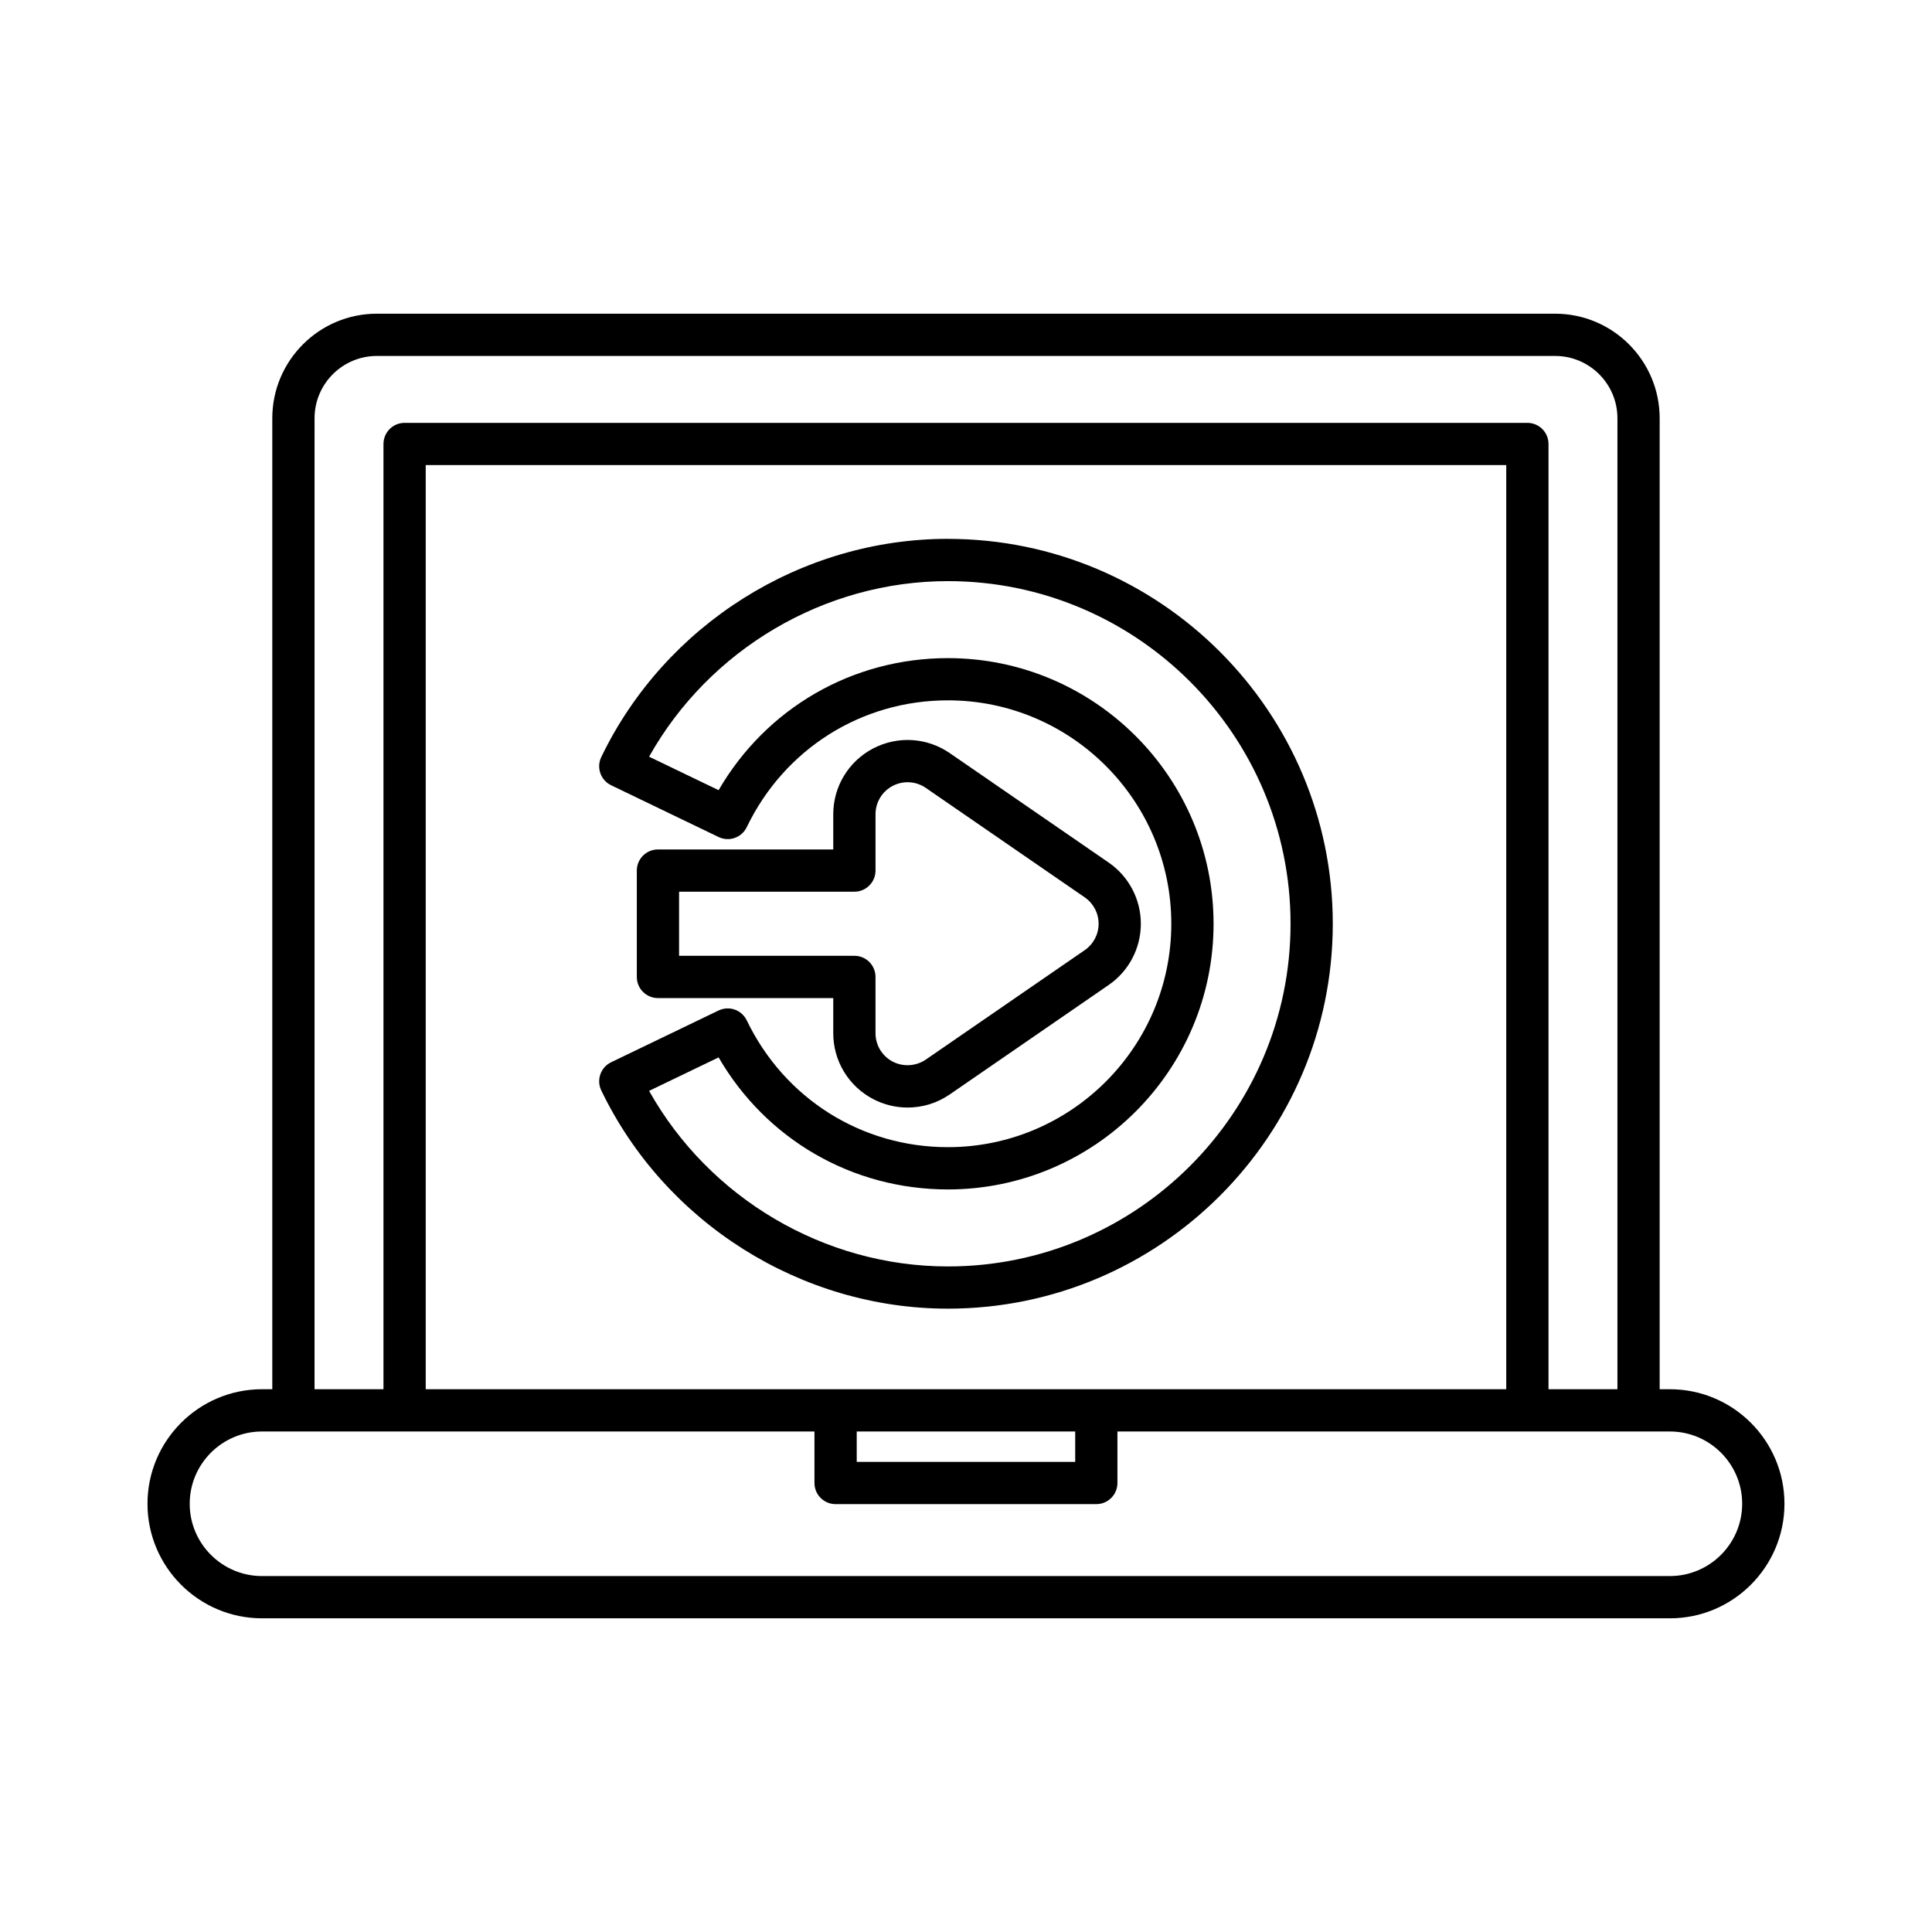
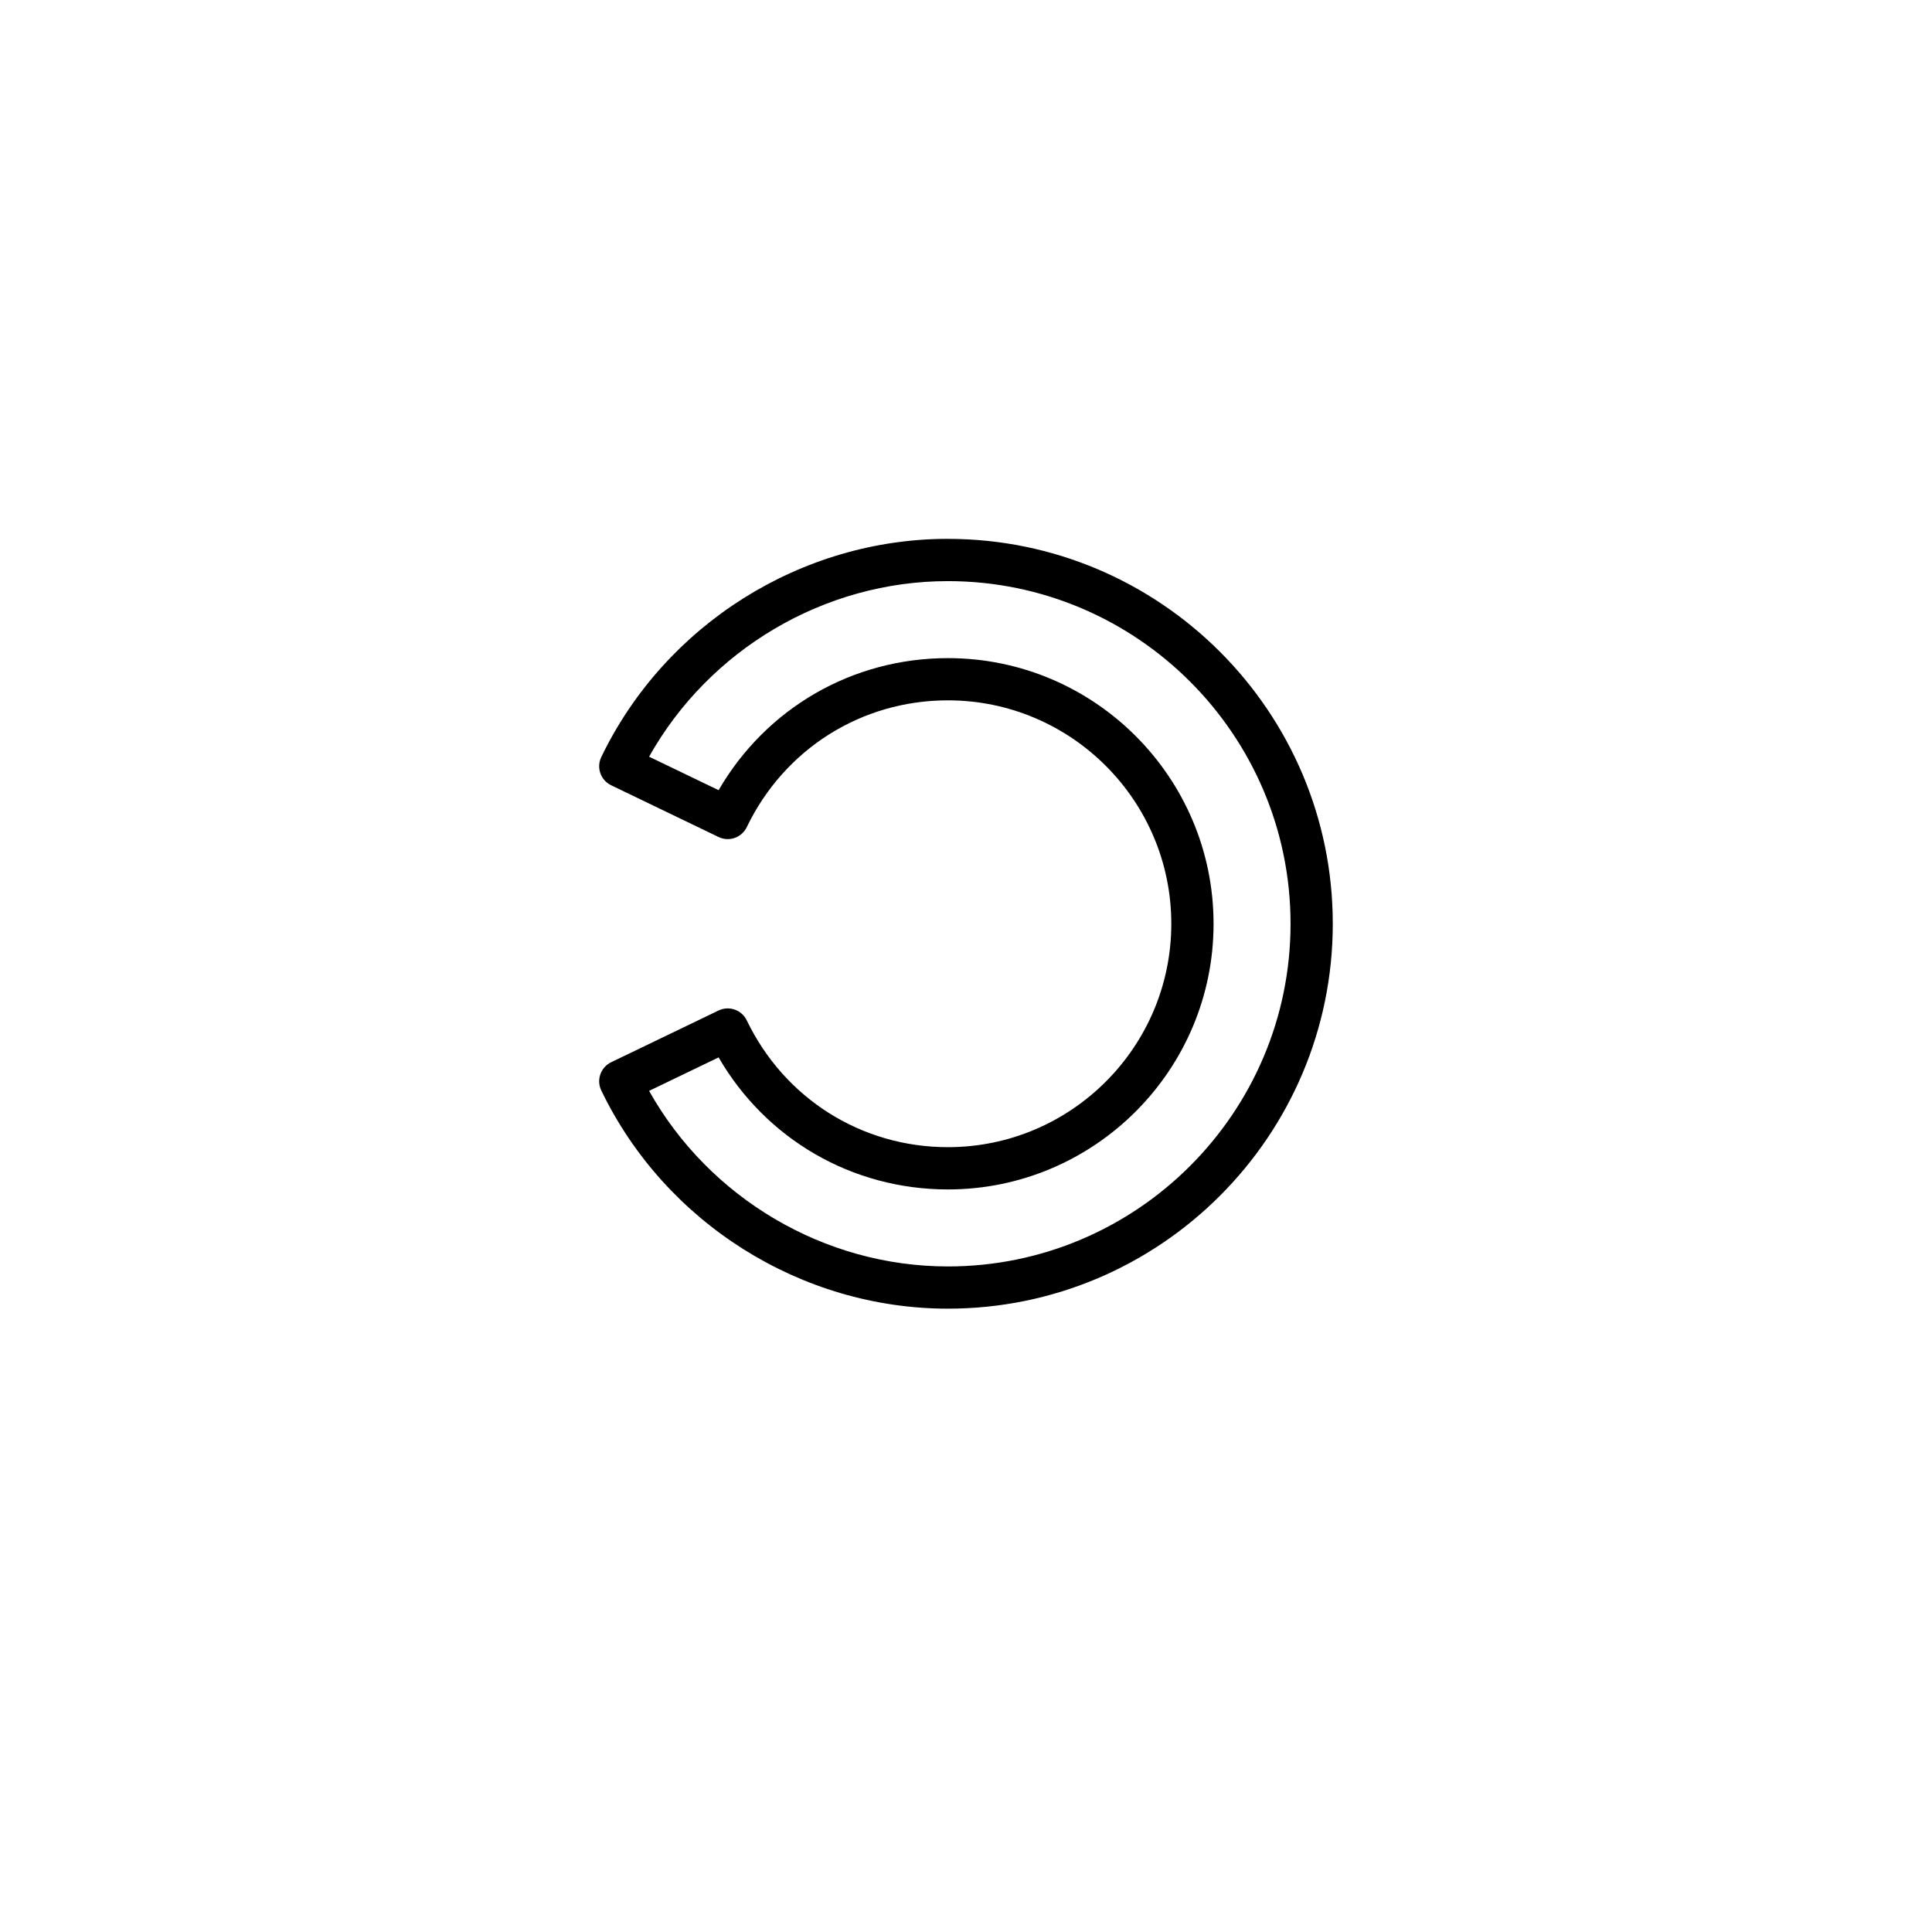
<svg xmlns="http://www.w3.org/2000/svg" fill="#000000" width="800px" height="800px" version="1.1" viewBox="144 144 512 512">
  <g>
-     <path d="m586.55 512.16h-2.723v-257.32c0-15.277-12.43-27.707-27.703-27.707h-312.26c-15.273 0-27.703 12.43-27.703 27.707v257.32h-2.723c-16.734 0-30.352 13.617-30.352 30.355 0 16.734 13.613 30.355 30.352 30.355h373.11c16.734 0 30.352-13.617 30.352-30.355 0.004-16.734-13.609-30.352-30.348-30.352zm-359.19-257.32c0-9.102 7.406-16.508 16.508-16.508h312.26c9.102 0 16.508 7.406 16.508 16.508v257.32h-18.266v-250.5c0-3.09-2.508-5.598-5.598-5.598h-297.55c-3.09 0-5.598 2.508-5.598 5.598v250.5h-18.266zm29.461 257.32v-244.91h286.35v244.91zm172.12 11.195v8.055h-57.898v-8.055zm157.6 38.316h-373.11c-10.562 0-19.156-8.594-19.156-19.156s8.594-19.156 19.156-19.156h146.41v13.652c0 3.09 2.508 5.598 5.598 5.598h69.094c3.09 0 5.598-2.508 5.598-5.598v-13.652h146.41c10.562 0 19.156 8.594 19.156 19.156-0.004 10.562-8.598 19.156-19.16 19.156z" />
    <path d="m395.2 286.8c-38.879 0-74.934 22.699-91.855 57.828-1.344 2.785-0.172 6.133 2.613 7.473l28.469 13.715c1.34 0.645 2.883 0.734 4.277 0.242 1.402-0.488 2.551-1.516 3.195-2.856 9.984-20.73 30.41-33.605 53.301-33.605 32.648 0 59.207 26.559 59.207 59.207 0 32.648-26.559 59.207-59.207 59.207-22.891 0-43.316-12.875-53.301-33.605-0.645-1.336-1.793-2.363-3.195-2.856-1.395-0.492-2.938-0.398-4.277 0.242l-28.469 13.715c-2.785 1.344-3.957 4.688-2.613 7.473 16.922 35.129 52.977 57.828 91.855 57.828 56.246 0 102-45.758 102-102 0-56.246-45.758-102-102-102zm0 192.82c-32.738 0-63.23-18.086-79.184-46.527l18.422-8.871c12.602 21.723 35.406 34.992 60.766 34.992 38.82 0 70.402-31.582 70.402-70.402 0-38.82-31.582-70.402-70.402-70.402-25.355 0-48.16 13.27-60.766 34.992l-18.422-8.871c15.953-28.441 46.449-46.527 79.184-46.527 50.07 0 90.809 40.738 90.809 90.809 0 50.07-40.738 90.809-90.809 90.809z" />
-     <path d="m375.36 435.25c2.812 1.48 5.977 2.262 9.156 2.262 4.004 0 7.867-1.199 11.172-3.473l42.125-29.012c5.34-3.672 8.523-9.734 8.523-16.219 0-6.484-3.188-12.547-8.523-16.219l-42.133-29.016c-6.043-4.152-13.828-4.617-20.324-1.207-6.496 3.414-10.535 10.09-10.535 17.43v9.32h-46.461c-3.09 0-5.598 2.508-5.598 5.598v28.188c0 3.09 2.508 5.598 5.598 5.598h46.461v9.32c0.004 7.336 4.043 14.016 10.539 17.43zm-51.398-37.949v-16.992h46.461c3.09 0 5.598-2.508 5.598-5.598v-14.918c0-3.164 1.742-6.047 4.547-7.519 2.805-1.469 6.168-1.262 8.77 0.523l42.129 29.012c2.301 1.586 3.676 4.199 3.676 6.996s-1.375 5.41-3.68 6.996l-42.125 29.008c-2.562 1.762-6.031 1.969-8.773 0.523h-0.004c-2.801-1.473-4.543-4.356-4.543-7.519v-14.918c0-3.09-2.508-5.598-5.598-5.598z" />
  </g>
</svg>